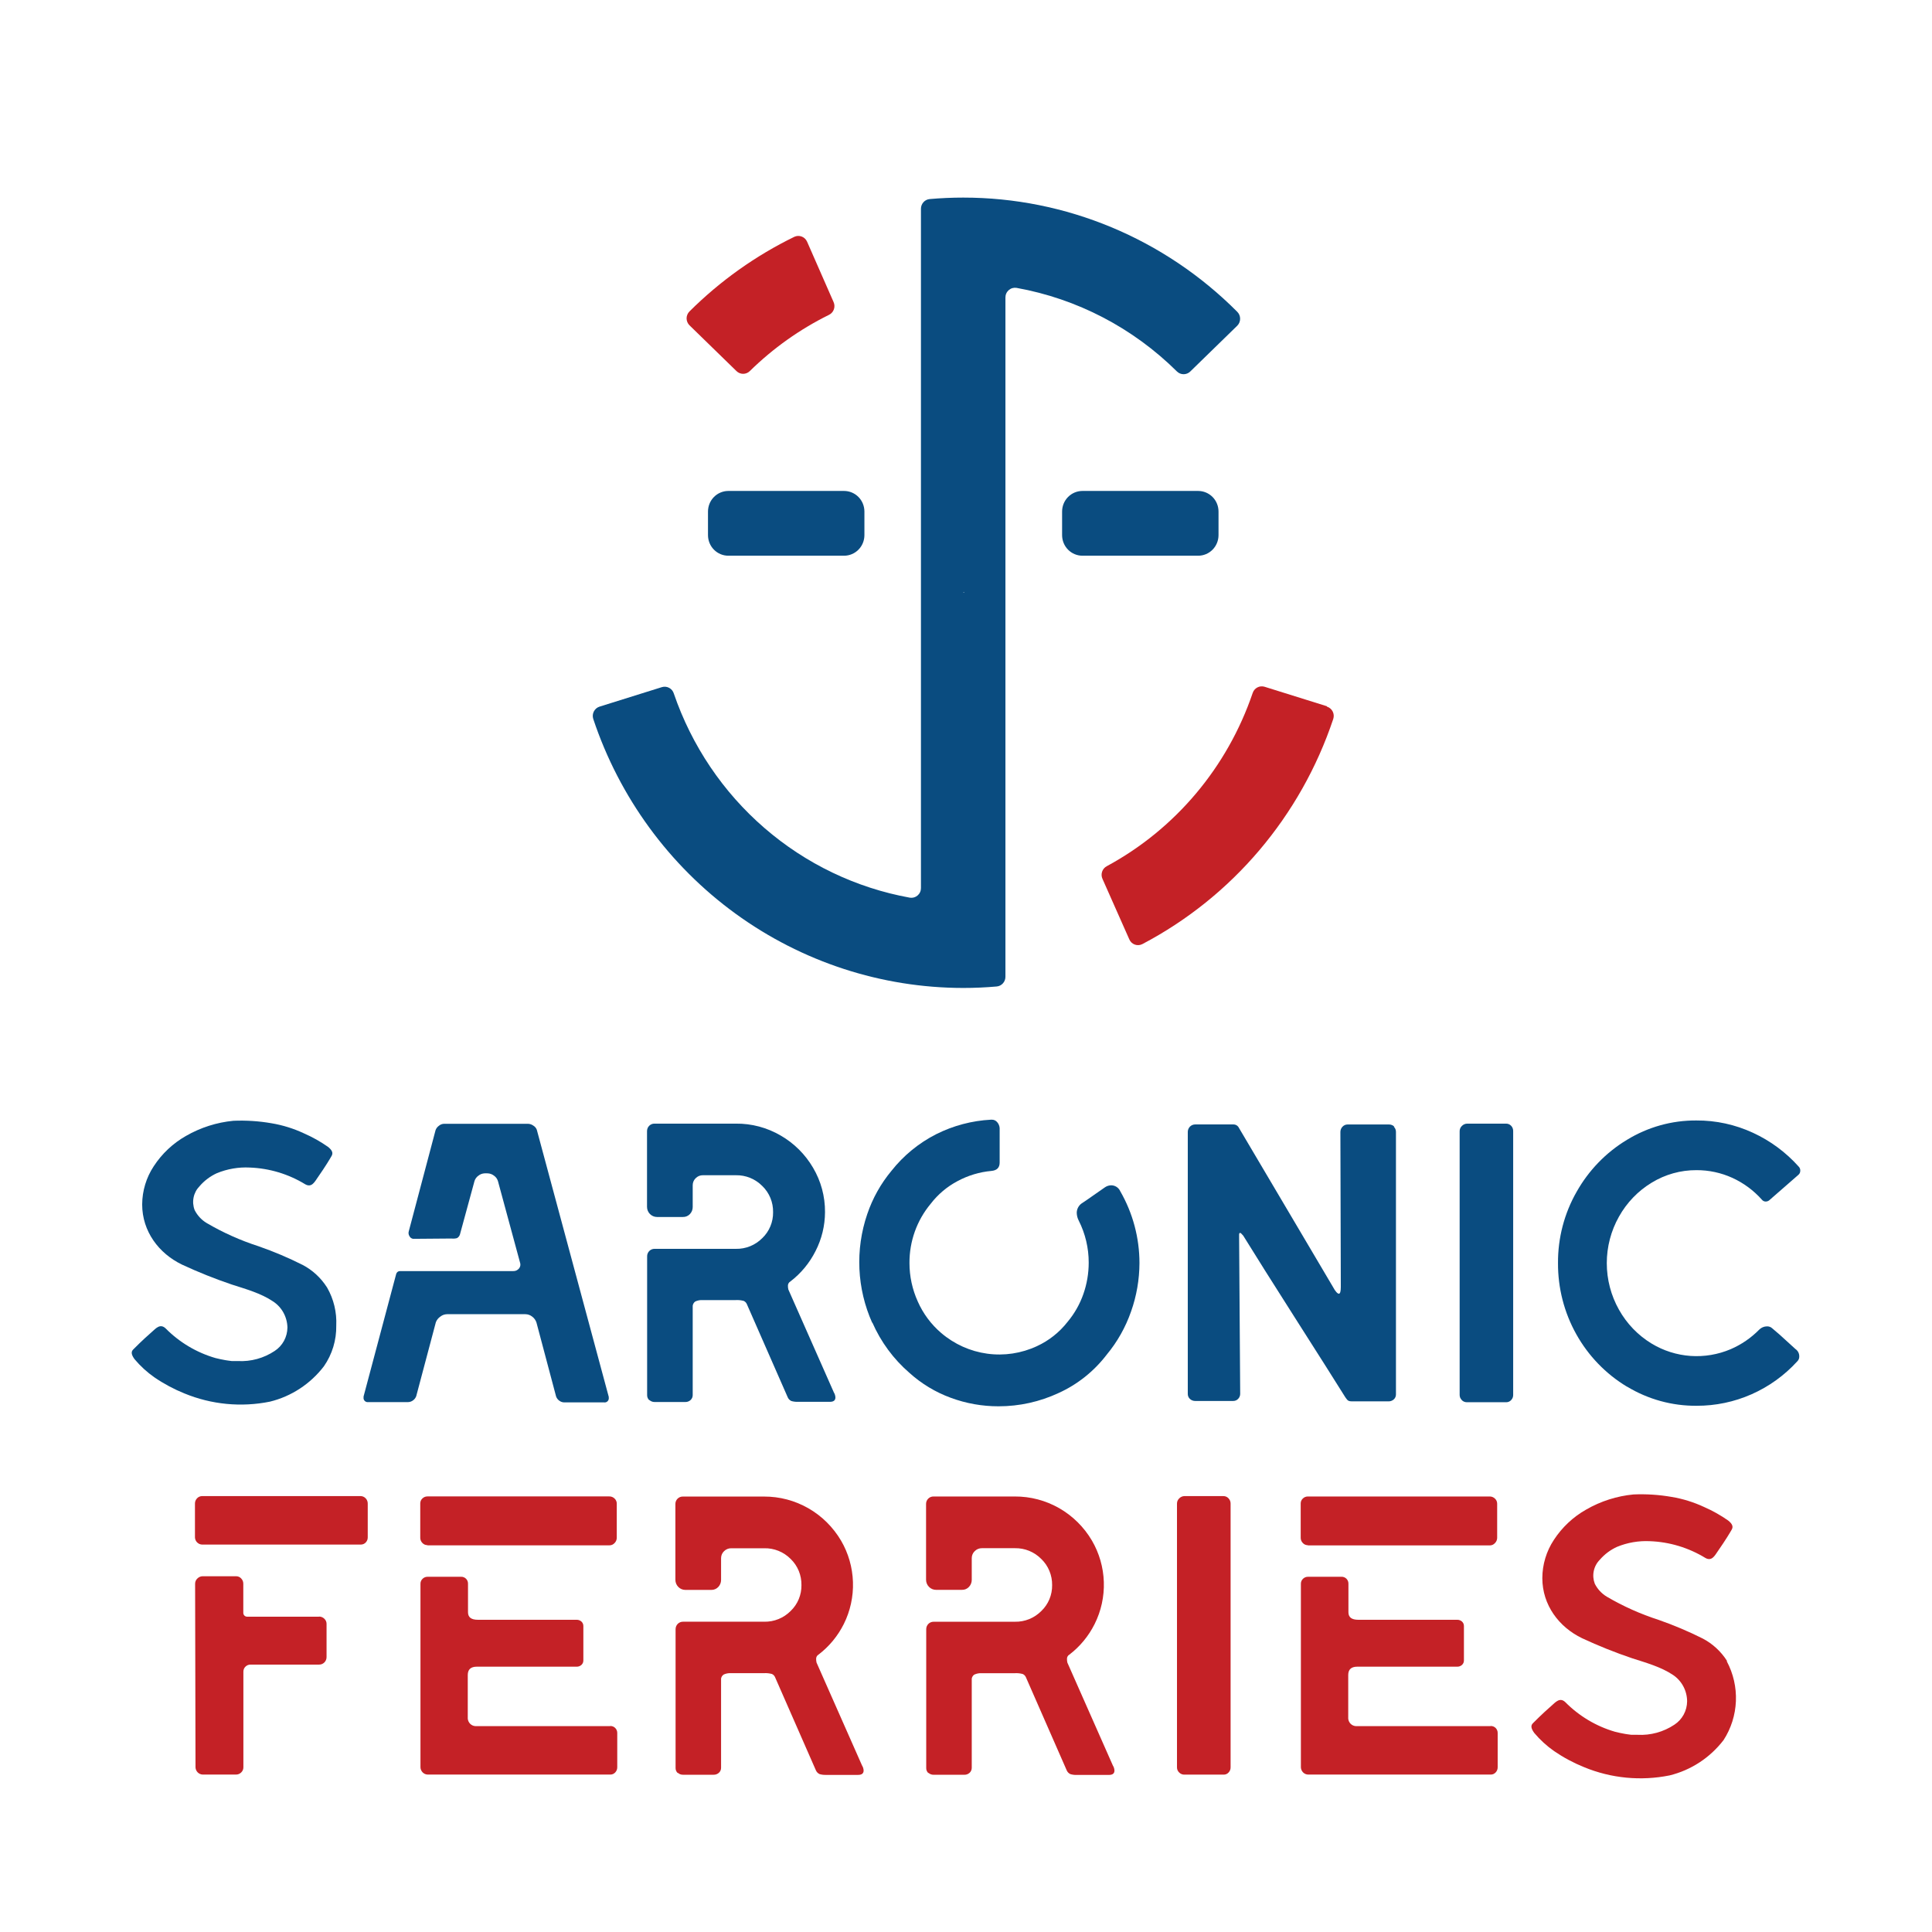
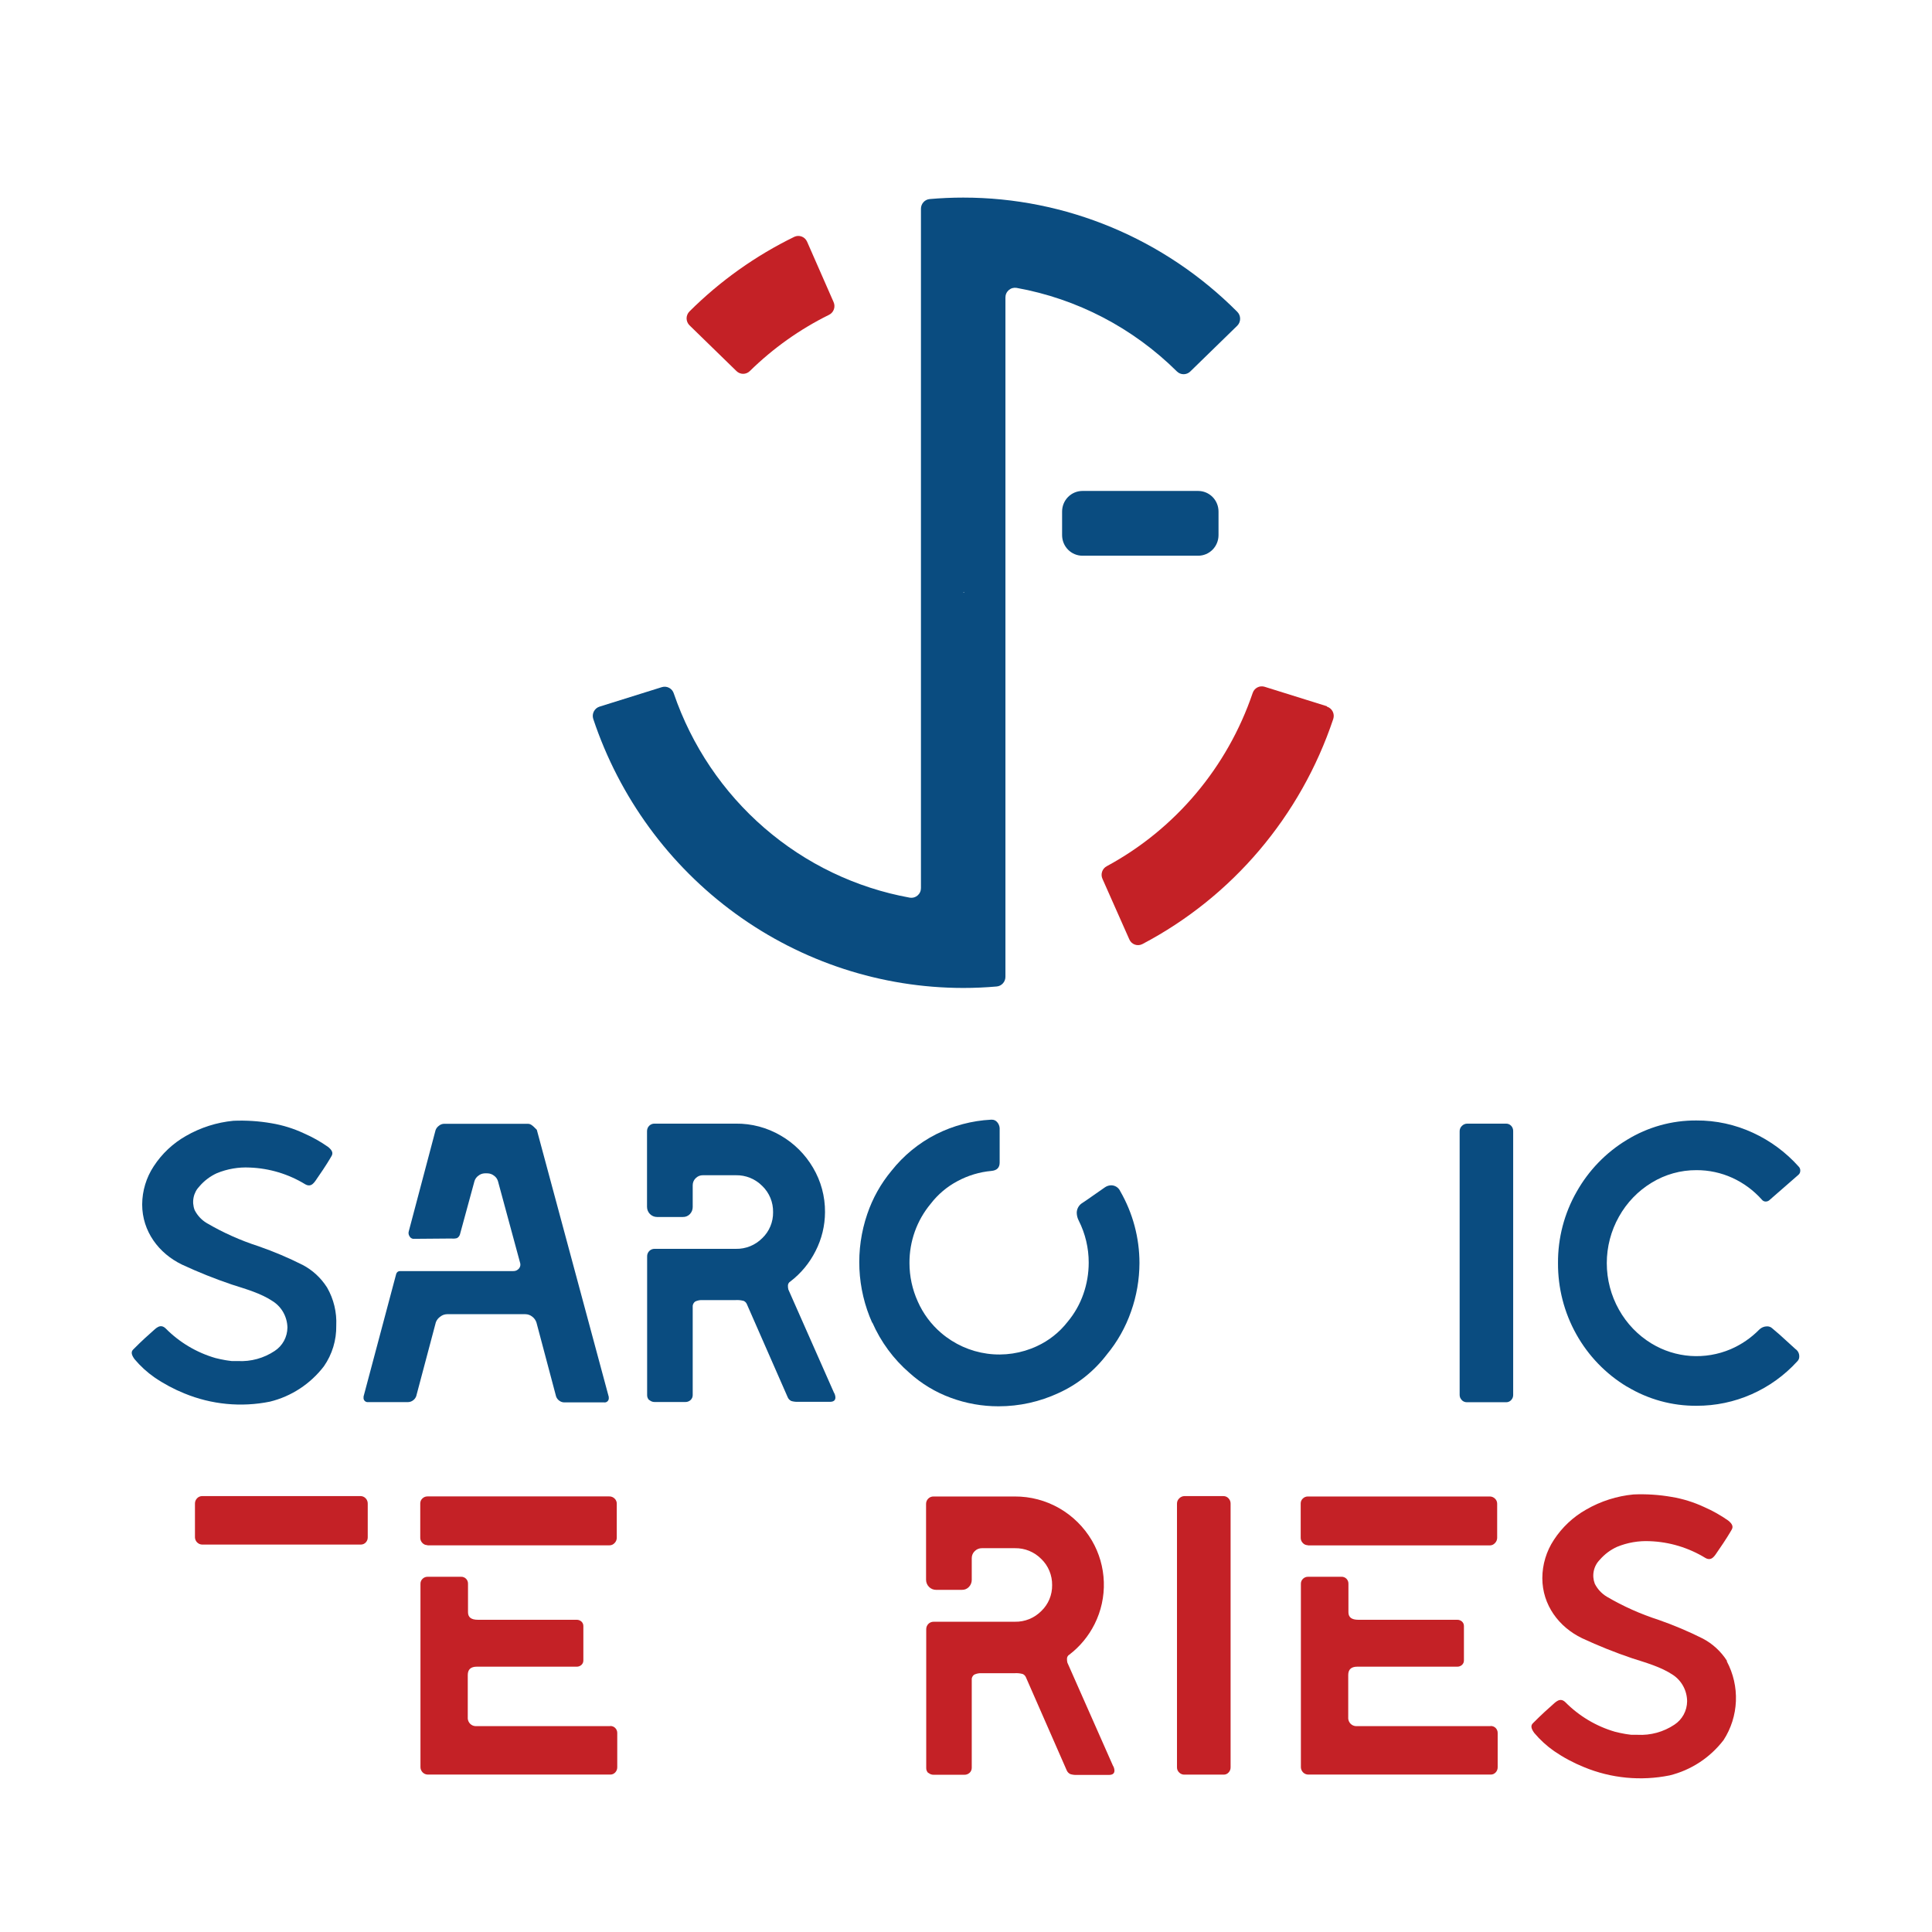
<svg xmlns="http://www.w3.org/2000/svg" width="88" height="88" viewBox="0 0 88 88" fill="none">
  <path d="M60.441 32.169L57.596 31.28C57.486 31.247 57.368 31.259 57.267 31.314C57.166 31.368 57.091 31.46 57.056 31.57C55.904 34.952 53.532 37.767 50.416 39.452C50.314 39.504 50.237 39.594 50.2 39.702C50.163 39.811 50.169 39.93 50.217 40.033L51.438 42.786C51.461 42.841 51.496 42.891 51.539 42.932C51.583 42.973 51.634 43.005 51.69 43.025C51.746 43.045 51.806 43.053 51.865 43.049C51.924 43.045 51.982 43.029 52.035 43.001C56.132 40.848 59.247 37.173 60.728 32.748C60.746 32.692 60.753 32.633 60.749 32.574C60.744 32.515 60.728 32.458 60.701 32.406C60.675 32.354 60.638 32.307 60.593 32.27C60.548 32.232 60.497 32.204 60.441 32.187" fill="#C42126" />
  <path d="M37.969 13.76L36.76 11.005C36.712 10.899 36.626 10.816 36.518 10.775C36.41 10.733 36.291 10.737 36.186 10.784C34.419 11.644 32.804 12.793 31.406 14.184C31.364 14.226 31.331 14.275 31.308 14.329C31.285 14.384 31.273 14.442 31.273 14.501C31.273 14.56 31.285 14.619 31.308 14.673C31.331 14.727 31.364 14.777 31.406 14.818L33.545 16.902C33.626 16.982 33.735 17.027 33.849 17.027C33.963 17.027 34.072 16.982 34.153 16.902C35.214 15.861 36.431 14.997 37.759 14.341C37.862 14.291 37.942 14.203 37.981 14.094C38.021 13.985 38.016 13.865 37.969 13.76Z" fill="#C42126" />
  <path d="M43.872 9C43.358 9 42.85 9.023 42.345 9.067C42.236 9.077 42.135 9.128 42.062 9.21C41.988 9.292 41.948 9.398 41.948 9.509V40.452C41.948 40.516 41.935 40.579 41.908 40.637C41.882 40.695 41.843 40.746 41.795 40.788C41.747 40.829 41.691 40.859 41.63 40.877C41.569 40.894 41.505 40.898 41.443 40.888C38.996 40.445 36.709 39.35 34.82 37.715C32.93 36.081 31.505 33.965 30.691 31.588C30.657 31.477 30.581 31.385 30.48 31.331C30.379 31.276 30.261 31.264 30.151 31.297L27.309 32.186C27.253 32.203 27.202 32.232 27.157 32.269C27.113 32.307 27.076 32.353 27.049 32.406C27.022 32.458 27.006 32.515 27.001 32.574C26.997 32.632 27.004 32.691 27.022 32.747C28.213 36.316 30.479 39.418 33.501 41.615C36.524 43.813 40.151 44.997 43.872 45C44.386 45 44.897 44.977 45.399 44.933C45.508 44.923 45.609 44.872 45.682 44.79C45.756 44.709 45.796 44.602 45.796 44.491V13.548C45.796 13.484 45.809 13.421 45.836 13.363C45.862 13.305 45.901 13.254 45.949 13.212C45.997 13.171 46.053 13.14 46.114 13.123C46.175 13.106 46.239 13.102 46.301 13.112C49.059 13.608 51.606 14.935 53.608 16.92C53.689 17 53.798 17.045 53.912 17.045C54.026 17.045 54.135 17 54.216 16.92L56.355 14.836C56.397 14.794 56.43 14.745 56.452 14.691C56.475 14.636 56.486 14.578 56.486 14.519C56.486 14.46 56.475 14.402 56.452 14.347C56.43 14.293 56.397 14.244 56.355 14.202C53.035 10.868 48.548 8.998 43.872 9ZM43.921 26.998H43.898H43.875L43.898 26.975L43.921 26.998Z" fill="#0A4C80" />
  <path d="M54.575 22.362H49.304C49.058 22.362 48.822 22.461 48.648 22.637C48.474 22.813 48.377 23.052 48.377 23.301V24.373C48.377 24.622 48.474 24.861 48.648 25.037C48.822 25.213 49.058 25.312 49.304 25.312H54.575C54.821 25.312 55.057 25.213 55.231 25.037C55.405 24.861 55.502 24.622 55.502 24.373V23.301C55.502 23.052 55.405 22.813 55.231 22.637C55.057 22.461 54.821 22.362 54.575 22.362Z" fill="#0A4C80" />
-   <path d="M38.446 22.362H33.175C32.929 22.362 32.693 22.461 32.519 22.637C32.345 22.813 32.248 23.052 32.248 23.301V24.373C32.248 24.622 32.345 24.861 32.519 25.037C32.693 25.213 32.929 25.312 33.175 25.312H38.446C38.692 25.312 38.928 25.213 39.102 25.037C39.276 24.861 39.373 24.622 39.373 24.373V23.301C39.373 23.052 39.276 22.813 39.102 22.637C38.928 22.461 38.692 22.362 38.446 22.362Z" fill="#0A4C80" />
  <path d="M29.573 63.777C29.542 63.748 29.517 63.712 29.5 63.673C29.483 63.633 29.475 63.59 29.476 63.547V57.225C29.475 57.18 29.483 57.135 29.5 57.093C29.517 57.051 29.543 57.013 29.574 56.981C29.606 56.949 29.644 56.924 29.685 56.907C29.727 56.89 29.771 56.882 29.816 56.883H33.518C33.741 56.888 33.963 56.847 34.17 56.763C34.377 56.678 34.565 56.553 34.723 56.393C34.881 56.242 35.006 56.059 35.09 55.856C35.174 55.654 35.216 55.436 35.213 55.216C35.217 54.993 35.176 54.772 35.092 54.567C35.007 54.361 34.882 54.176 34.723 54.022C34.565 53.862 34.377 53.736 34.17 53.651C33.963 53.567 33.741 53.526 33.518 53.53H32.018C31.956 53.529 31.895 53.54 31.838 53.563C31.781 53.587 31.73 53.622 31.686 53.666C31.644 53.707 31.61 53.756 31.587 53.81C31.564 53.865 31.552 53.924 31.552 53.983V54.979C31.552 55.097 31.508 55.211 31.428 55.296C31.387 55.341 31.337 55.376 31.281 55.399C31.225 55.423 31.165 55.434 31.105 55.432H29.925C29.805 55.432 29.689 55.383 29.604 55.297C29.519 55.211 29.471 55.094 29.471 54.972V51.523C29.471 51.477 29.479 51.432 29.496 51.39C29.513 51.348 29.538 51.31 29.57 51.278C29.602 51.246 29.639 51.221 29.681 51.204C29.722 51.187 29.767 51.179 29.812 51.18H33.518C34.234 51.172 34.94 51.36 35.56 51.723C36.168 52.073 36.676 52.578 37.033 53.188C37.395 53.799 37.584 54.5 37.578 55.213C37.576 55.828 37.429 56.434 37.149 56.98C36.875 57.527 36.48 58.004 35.996 58.373C35.964 58.391 35.938 58.418 35.919 58.45C35.9 58.481 35.89 58.518 35.889 58.555C35.888 58.615 35.894 58.675 35.908 58.734L37.98 63.421C38.023 63.49 38.048 63.569 38.052 63.651C38.052 63.784 37.968 63.851 37.803 63.851H36.339C36.239 63.855 36.139 63.842 36.044 63.814C35.966 63.778 35.905 63.713 35.874 63.632L34.017 59.399C33.989 59.334 33.938 59.282 33.874 59.254C33.758 59.223 33.638 59.21 33.518 59.217H32C31.886 59.211 31.772 59.233 31.668 59.281C31.627 59.31 31.594 59.349 31.573 59.396C31.553 59.442 31.546 59.493 31.552 59.544V63.54C31.553 63.583 31.545 63.626 31.528 63.666C31.511 63.705 31.486 63.741 31.455 63.77C31.389 63.83 31.303 63.862 31.214 63.86H29.821C29.732 63.862 29.646 63.83 29.58 63.77" fill="#0A4C80" />
  <path d="M39.73 60.256C39.029 58.694 38.948 56.919 39.503 55.298C39.746 54.58 40.119 53.915 40.601 53.334C41.155 52.633 41.852 52.062 42.644 51.66C43.423 51.27 44.272 51.045 45.14 51H45.177C45.222 50.999 45.267 51.009 45.309 51.027C45.35 51.046 45.387 51.074 45.417 51.108C45.484 51.183 45.525 51.279 45.533 51.38V52.955C45.533 53.185 45.408 53.311 45.158 53.334C44.621 53.382 44.099 53.539 43.622 53.794C43.142 54.046 42.721 54.401 42.39 54.833C41.761 55.587 41.419 56.544 41.425 57.531C41.425 58.134 41.554 58.73 41.802 59.279C42.047 59.834 42.413 60.326 42.873 60.718C43.469 61.226 44.194 61.552 44.966 61.658C45.738 61.764 46.523 61.645 47.23 61.316C47.775 61.065 48.253 60.687 48.624 60.212C48.94 59.835 49.186 59.403 49.348 58.936C49.507 58.48 49.589 57.999 49.589 57.515C49.591 56.848 49.435 56.19 49.135 55.597C49.077 55.486 49.046 55.362 49.044 55.236C49.046 55.154 49.066 55.074 49.104 55.002C49.141 54.93 49.194 54.868 49.259 54.82C49.355 54.76 49.539 54.633 49.813 54.44L50.331 54.079C50.41 54.025 50.503 53.994 50.599 53.989C50.688 53.986 50.777 54.011 50.854 54.059C50.93 54.107 50.99 54.178 51.027 54.261C51.599 55.254 51.901 56.383 51.901 57.533C51.898 58.285 51.769 59.031 51.518 59.738C51.268 60.455 50.893 61.121 50.41 61.702C49.833 62.457 49.082 63.057 48.222 63.448C47.363 63.849 46.427 64.056 45.481 64.055C44.737 64.056 44 63.925 43.302 63.666C42.612 63.413 41.975 63.029 41.427 62.535C40.699 61.907 40.12 61.121 39.732 60.235" fill="#0A4C80" />
  <path d="M66.583 63.769C66.552 63.739 66.527 63.704 66.51 63.664C66.493 63.624 66.485 63.582 66.485 63.539V51.526C66.484 51.479 66.494 51.433 66.512 51.391C66.53 51.348 66.558 51.31 66.592 51.28C66.653 51.219 66.734 51.183 66.819 51.181H68.605C68.648 51.18 68.69 51.189 68.729 51.206C68.768 51.223 68.803 51.248 68.832 51.28C68.863 51.312 68.887 51.351 68.902 51.393C68.918 51.435 68.925 51.48 68.923 51.526V63.541C68.924 63.627 68.891 63.709 68.832 63.771C68.803 63.803 68.768 63.828 68.729 63.845C68.69 63.862 68.648 63.871 68.605 63.87H66.819C66.774 63.871 66.73 63.863 66.689 63.846C66.647 63.829 66.61 63.803 66.579 63.771" fill="#0A4C80" />
  <path d="M74.104 63.16C73.142 62.58 72.346 61.756 71.796 60.769C71.245 59.782 70.959 58.666 70.965 57.533C70.957 56.392 71.25 55.27 71.814 54.283C72.363 53.308 73.152 52.493 74.104 51.919C75.057 51.335 76.151 51.029 77.266 51.036C78.156 51.03 79.036 51.222 79.846 51.597C80.636 51.961 81.344 52.484 81.927 53.136C81.951 53.159 81.969 53.188 81.982 53.219C81.995 53.25 82.001 53.284 82 53.317C82.001 53.356 81.994 53.394 81.978 53.429C81.962 53.463 81.939 53.494 81.909 53.517L80.622 54.64C80.597 54.667 80.567 54.689 80.534 54.705C80.5 54.72 80.464 54.729 80.427 54.729C80.392 54.729 80.358 54.721 80.327 54.706C80.296 54.69 80.269 54.667 80.248 54.64C79.873 54.22 79.417 53.884 78.909 53.651C78.395 53.417 77.838 53.297 77.275 53.299C76.555 53.295 75.848 53.492 75.232 53.869C74.611 54.245 74.097 54.779 73.741 55.417C73.378 56.062 73.187 56.792 73.187 57.535C73.187 58.278 73.378 59.008 73.741 59.653C74.097 60.291 74.611 60.824 75.232 61.2C75.771 61.525 76.377 61.717 77.002 61.761C77.627 61.804 78.254 61.699 78.831 61.453C79.319 61.243 79.761 60.939 80.134 60.559C80.226 60.469 80.347 60.417 80.475 60.414C80.52 60.411 80.566 60.418 80.608 60.433C80.651 60.448 80.691 60.472 80.724 60.504L81.062 60.793L81.777 61.444C81.833 61.482 81.879 61.533 81.91 61.593C81.941 61.654 81.956 61.721 81.954 61.789C81.955 61.829 81.948 61.869 81.932 61.907C81.917 61.944 81.894 61.977 81.866 62.005C81.281 62.647 80.572 63.158 79.781 63.507C78.992 63.856 78.138 64.034 77.277 64.031C76.164 64.04 75.071 63.739 74.115 63.162" fill="#0A4C80" />
-   <path d="M24.451 51.46C24.421 51.379 24.364 51.312 24.29 51.269C24.223 51.221 24.145 51.193 24.063 51.188H20.218C20.135 51.191 20.055 51.223 19.991 51.278C19.922 51.327 19.868 51.397 19.839 51.478L18.62 56.082C18.608 56.118 18.605 56.157 18.61 56.194C18.614 56.232 18.627 56.269 18.648 56.3C18.664 56.334 18.687 56.362 18.716 56.385C18.746 56.407 18.78 56.421 18.816 56.427L20.566 56.413C20.649 56.423 20.734 56.417 20.815 56.395C20.879 56.36 20.927 56.301 20.949 56.231L21.61 53.805C21.638 53.703 21.702 53.613 21.789 53.552C21.87 53.486 21.97 53.448 22.075 53.444H22.2C22.31 53.445 22.417 53.483 22.504 53.552C22.591 53.613 22.654 53.703 22.683 53.805L23.684 57.498C23.702 57.545 23.708 57.596 23.7 57.645C23.692 57.695 23.671 57.741 23.639 57.779C23.607 57.817 23.567 57.848 23.523 57.868C23.478 57.889 23.429 57.898 23.38 57.896H18.214C18.176 57.897 18.139 57.909 18.108 57.933C18.078 57.957 18.056 57.99 18.046 58.027L16.56 63.608V63.648C16.556 63.677 16.558 63.707 16.567 63.735C16.577 63.763 16.592 63.789 16.613 63.81C16.634 63.831 16.659 63.847 16.687 63.856C16.715 63.865 16.744 63.868 16.773 63.864H18.589C18.671 63.862 18.75 63.834 18.816 63.783C18.882 63.736 18.931 63.669 18.959 63.592L19.853 60.226C19.894 60.12 19.966 60.031 20.059 59.968C20.146 59.899 20.253 59.861 20.363 59.86H23.933C24.044 59.861 24.151 59.899 24.238 59.968C24.33 60.035 24.399 60.13 24.435 60.24L25.329 63.606C25.356 63.683 25.406 63.75 25.472 63.797C25.537 63.848 25.617 63.876 25.699 63.877H27.515C27.544 63.882 27.573 63.879 27.601 63.87C27.629 63.86 27.654 63.845 27.675 63.824C27.696 63.803 27.711 63.777 27.721 63.749C27.73 63.721 27.732 63.691 27.728 63.661V63.625L24.451 51.46Z" fill="#0A4C80" />
-   <path d="M63.511 51.318C63.48 51.286 63.442 51.261 63.401 51.244C63.36 51.227 63.315 51.218 63.271 51.219H61.378C61.336 51.219 61.293 51.227 61.254 51.245C61.215 51.262 61.18 51.287 61.151 51.318C61.119 51.35 61.094 51.388 61.078 51.43C61.061 51.472 61.053 51.517 61.053 51.562L61.072 58.619C61.072 58.824 61.042 58.927 60.983 58.927C60.924 58.927 60.822 58.824 60.715 58.619L56.403 51.325C56.378 51.292 56.346 51.265 56.309 51.246C56.272 51.227 56.231 51.217 56.19 51.217H54.44C54.395 51.217 54.351 51.225 54.31 51.242C54.268 51.26 54.231 51.285 54.199 51.317C54.168 51.349 54.143 51.388 54.126 51.43C54.11 51.471 54.101 51.517 54.102 51.562V63.49C54.101 63.533 54.109 63.576 54.126 63.615C54.143 63.655 54.168 63.691 54.2 63.72C54.265 63.781 54.351 63.813 54.44 63.812H56.172C56.214 63.812 56.257 63.804 56.296 63.787C56.335 63.77 56.37 63.745 56.399 63.713C56.458 63.651 56.49 63.569 56.489 63.483L56.44 56.338C56.437 56.302 56.437 56.266 56.44 56.23C56.44 56.182 56.46 56.156 56.485 56.156C56.51 56.156 56.557 56.198 56.628 56.283C57.163 57.152 57.958 58.413 59.011 60.066C60.064 61.718 60.821 62.912 61.28 63.648C61.376 63.768 61.38 63.83 61.591 63.83H63.246C63.334 63.832 63.42 63.8 63.486 63.74C63.518 63.711 63.543 63.676 63.56 63.636C63.577 63.596 63.585 63.553 63.584 63.51V51.562C63.585 51.517 63.577 51.472 63.56 51.43C63.543 51.388 63.518 51.35 63.486 51.318" fill="#0A4C80" />
-   <path d="M30.869 80.761C30.838 80.732 30.813 80.696 30.796 80.657C30.779 80.617 30.771 80.574 30.772 80.531V74.209C30.771 74.164 30.78 74.119 30.797 74.077C30.813 74.035 30.838 73.997 30.87 73.965C30.902 73.933 30.94 73.908 30.981 73.891C31.023 73.874 31.067 73.866 31.112 73.867H34.809C35.032 73.871 35.254 73.831 35.461 73.746C35.668 73.662 35.856 73.537 36.014 73.377C36.172 73.226 36.297 73.043 36.382 72.84C36.466 72.638 36.508 72.419 36.505 72.2C36.508 71.978 36.467 71.757 36.383 71.552C36.298 71.347 36.173 71.162 36.014 71.008C35.856 70.849 35.668 70.724 35.461 70.64C35.254 70.556 35.032 70.516 34.809 70.521H33.309C33.248 70.52 33.187 70.531 33.13 70.554C33.073 70.578 33.021 70.612 32.978 70.656C32.935 70.697 32.901 70.747 32.878 70.801C32.855 70.856 32.844 70.915 32.844 70.974V71.965C32.844 72.083 32.799 72.197 32.719 72.282C32.678 72.327 32.628 72.362 32.572 72.385C32.517 72.409 32.457 72.42 32.397 72.418H31.217C31.096 72.418 30.981 72.37 30.896 72.283C30.811 72.197 30.763 72.08 30.763 71.958V68.509C30.762 68.463 30.77 68.418 30.787 68.376C30.804 68.334 30.829 68.296 30.861 68.264C30.893 68.232 30.931 68.207 30.972 68.19C31.014 68.173 31.058 68.165 31.103 68.166H34.8C35.507 68.163 36.202 68.346 36.818 68.698C37.433 69.05 37.947 69.559 38.309 70.174C38.643 70.745 38.829 71.393 38.851 72.057C38.873 72.721 38.73 73.38 38.434 73.972C38.16 74.52 37.765 74.997 37.281 75.366C37.249 75.384 37.222 75.411 37.204 75.443C37.185 75.475 37.175 75.511 37.174 75.548C37.173 75.608 37.179 75.668 37.192 75.727L39.264 80.414C39.308 80.483 39.333 80.562 39.337 80.644C39.337 80.777 39.253 80.844 39.087 80.844H37.623C37.524 80.848 37.424 80.835 37.328 80.807C37.251 80.771 37.19 80.706 37.158 80.625L35.302 76.392C35.274 76.327 35.223 76.275 35.159 76.247C35.043 76.216 34.922 76.203 34.803 76.21H33.291C33.177 76.204 33.063 76.226 32.96 76.274C32.918 76.303 32.885 76.342 32.865 76.389C32.844 76.435 32.837 76.486 32.844 76.537V80.517C32.845 80.56 32.836 80.603 32.82 80.643C32.803 80.682 32.778 80.718 32.746 80.747C32.681 80.807 32.594 80.839 32.506 80.837H31.112C31.024 80.84 30.937 80.807 30.872 80.747" fill="#C42126" />
+   <path d="M24.451 51.46C24.223 51.221 24.145 51.193 24.063 51.188H20.218C20.135 51.191 20.055 51.223 19.991 51.278C19.922 51.327 19.868 51.397 19.839 51.478L18.62 56.082C18.608 56.118 18.605 56.157 18.61 56.194C18.614 56.232 18.627 56.269 18.648 56.3C18.664 56.334 18.687 56.362 18.716 56.385C18.746 56.407 18.78 56.421 18.816 56.427L20.566 56.413C20.649 56.423 20.734 56.417 20.815 56.395C20.879 56.36 20.927 56.301 20.949 56.231L21.61 53.805C21.638 53.703 21.702 53.613 21.789 53.552C21.87 53.486 21.97 53.448 22.075 53.444H22.2C22.31 53.445 22.417 53.483 22.504 53.552C22.591 53.613 22.654 53.703 22.683 53.805L23.684 57.498C23.702 57.545 23.708 57.596 23.7 57.645C23.692 57.695 23.671 57.741 23.639 57.779C23.607 57.817 23.567 57.848 23.523 57.868C23.478 57.889 23.429 57.898 23.38 57.896H18.214C18.176 57.897 18.139 57.909 18.108 57.933C18.078 57.957 18.056 57.99 18.046 58.027L16.56 63.608V63.648C16.556 63.677 16.558 63.707 16.567 63.735C16.577 63.763 16.592 63.789 16.613 63.81C16.634 63.831 16.659 63.847 16.687 63.856C16.715 63.865 16.744 63.868 16.773 63.864H18.589C18.671 63.862 18.75 63.834 18.816 63.783C18.882 63.736 18.931 63.669 18.959 63.592L19.853 60.226C19.894 60.12 19.966 60.031 20.059 59.968C20.146 59.899 20.253 59.861 20.363 59.86H23.933C24.044 59.861 24.151 59.899 24.238 59.968C24.33 60.035 24.399 60.13 24.435 60.24L25.329 63.606C25.356 63.683 25.406 63.75 25.472 63.797C25.537 63.848 25.617 63.876 25.699 63.877H27.515C27.544 63.882 27.573 63.879 27.601 63.87C27.629 63.86 27.654 63.845 27.675 63.824C27.696 63.803 27.711 63.777 27.721 63.749C27.73 63.721 27.732 63.691 27.728 63.661V63.625L24.451 51.46Z" fill="#0A4C80" />
  <path d="M42.285 80.763C42.254 80.733 42.229 80.698 42.212 80.658C42.195 80.619 42.187 80.576 42.188 80.533V74.211C42.187 74.166 42.195 74.121 42.212 74.079C42.229 74.037 42.254 73.999 42.286 73.966C42.318 73.935 42.355 73.909 42.397 73.892C42.439 73.876 42.483 73.868 42.528 73.868H46.227C46.45 73.873 46.672 73.832 46.879 73.748C47.086 73.664 47.274 73.538 47.432 73.379C47.59 73.227 47.715 73.045 47.8 72.842C47.884 72.639 47.926 72.421 47.923 72.201C47.926 71.979 47.884 71.758 47.799 71.553C47.715 71.348 47.589 71.163 47.43 71.01C47.273 70.85 47.085 70.724 46.878 70.639C46.672 70.555 46.45 70.514 46.227 70.518H44.727C44.666 70.517 44.605 70.528 44.548 70.551C44.491 70.575 44.439 70.609 44.396 70.654C44.353 70.694 44.319 70.744 44.296 70.798C44.273 70.853 44.262 70.912 44.262 70.971V71.962C44.262 72.08 44.217 72.194 44.137 72.279C44.096 72.324 44.046 72.359 43.99 72.383C43.935 72.406 43.875 72.417 43.815 72.415H42.635C42.514 72.415 42.399 72.367 42.314 72.28C42.228 72.194 42.181 72.077 42.181 71.955V68.506C42.18 68.46 42.188 68.415 42.205 68.373C42.222 68.331 42.247 68.293 42.279 68.261C42.311 68.229 42.349 68.204 42.39 68.187C42.432 68.17 42.476 68.162 42.521 68.163H46.227C46.934 68.16 47.629 68.343 48.245 68.695C48.86 69.047 49.374 69.556 49.736 70.171C50.07 70.743 50.257 71.392 50.278 72.056C50.3 72.721 50.155 73.381 49.858 73.974C49.584 74.522 49.19 74.999 48.706 75.368C48.674 75.386 48.647 75.412 48.629 75.444C48.61 75.476 48.6 75.512 48.599 75.549C48.598 75.61 48.604 75.67 48.617 75.729L50.689 80.415C50.733 80.484 50.758 80.564 50.762 80.645C50.762 80.779 50.678 80.845 50.512 80.845H49.048C48.949 80.85 48.849 80.837 48.753 80.808C48.675 80.772 48.614 80.707 48.583 80.627L46.727 76.393C46.699 76.329 46.647 76.277 46.584 76.249C46.468 76.217 46.347 76.205 46.227 76.212H44.709C44.595 76.206 44.481 76.228 44.378 76.276C44.336 76.304 44.303 76.344 44.283 76.39C44.262 76.437 44.255 76.488 44.262 76.538V80.519C44.263 80.562 44.254 80.605 44.237 80.644C44.221 80.684 44.196 80.72 44.164 80.749C44.098 80.809 44.012 80.841 43.924 80.838H42.528C42.439 80.841 42.353 80.809 42.287 80.749" fill="#C42126" />
  <path d="M16.435 68.145H9.204C9.162 68.145 9.12 68.154 9.081 68.171C9.042 68.188 9.006 68.213 8.977 68.244C8.946 68.276 8.921 68.314 8.904 68.356C8.887 68.398 8.879 68.443 8.88 68.488V70.027C8.883 70.112 8.918 70.193 8.978 70.254C9.038 70.314 9.118 70.35 9.202 70.353H16.435C16.477 70.354 16.52 70.345 16.559 70.328C16.598 70.311 16.633 70.286 16.662 70.254C16.72 70.192 16.752 70.11 16.75 70.024V68.488C16.751 68.443 16.743 68.398 16.726 68.356C16.71 68.314 16.685 68.276 16.653 68.244C16.624 68.213 16.589 68.188 16.549 68.171C16.511 68.154 16.468 68.145 16.426 68.145" fill="#C42126" />
  <path d="M27.79 78.622H21.644C21.557 78.615 21.475 78.577 21.413 78.514C21.351 78.451 21.313 78.368 21.306 78.279V76.295C21.306 76.042 21.443 75.915 21.717 75.915H26.272C26.349 75.916 26.425 75.887 26.483 75.835C26.512 75.808 26.534 75.776 26.55 75.74C26.565 75.704 26.572 75.665 26.571 75.626V74.069C26.572 74.029 26.565 73.99 26.55 73.954C26.534 73.918 26.512 73.886 26.483 73.859C26.424 73.806 26.346 73.777 26.267 73.779H21.771C21.46 73.779 21.317 73.664 21.317 73.434V72.144C21.319 72.101 21.312 72.058 21.297 72.017C21.281 71.977 21.258 71.94 21.227 71.909C21.197 71.879 21.16 71.855 21.12 71.84C21.081 71.824 21.038 71.817 20.995 71.82H19.477C19.392 71.818 19.311 71.851 19.25 71.909C19.218 71.939 19.193 71.974 19.176 72.014C19.159 72.053 19.151 72.096 19.152 72.139V80.503C19.156 80.588 19.191 80.669 19.251 80.73C19.311 80.79 19.39 80.826 19.474 80.829H27.797C27.839 80.831 27.882 80.822 27.921 80.805C27.96 80.788 27.995 80.763 28.024 80.731C28.083 80.669 28.115 80.586 28.115 80.501V78.944C28.116 78.9 28.11 78.857 28.094 78.817C28.078 78.776 28.055 78.739 28.024 78.709C27.994 78.678 27.958 78.654 27.918 78.638C27.878 78.623 27.835 78.615 27.792 78.617" fill="#C42126" />
  <path d="M19.467 70.388H27.753C27.799 70.389 27.844 70.38 27.886 70.362C27.928 70.343 27.966 70.315 27.996 70.281C28.056 70.219 28.091 70.137 28.093 70.05V68.489C28.094 68.446 28.085 68.403 28.068 68.364C28.052 68.324 28.027 68.289 27.996 68.259C27.964 68.227 27.926 68.201 27.884 68.184C27.843 68.167 27.798 68.159 27.753 68.16H19.467C19.382 68.159 19.301 68.193 19.24 68.252C19.208 68.281 19.183 68.317 19.166 68.356C19.15 68.396 19.142 68.439 19.142 68.482V70.037C19.141 70.082 19.149 70.127 19.166 70.169C19.183 70.211 19.208 70.249 19.24 70.281C19.269 70.312 19.304 70.337 19.343 70.354C19.382 70.371 19.424 70.38 19.467 70.379" fill="#C42126" />
  <path d="M55.73 68.145H53.944C53.859 68.148 53.778 68.184 53.717 68.244C53.683 68.275 53.656 68.312 53.637 68.355C53.619 68.397 53.61 68.442 53.61 68.488V80.503C53.61 80.546 53.618 80.589 53.635 80.629C53.652 80.668 53.677 80.704 53.708 80.733C53.739 80.766 53.777 80.791 53.818 80.808C53.859 80.825 53.904 80.834 53.949 80.832H55.735C55.777 80.833 55.82 80.825 55.859 80.808C55.898 80.791 55.933 80.765 55.962 80.733C56.02 80.672 56.053 80.589 56.052 80.503V68.488C56.053 68.443 56.045 68.398 56.028 68.356C56.011 68.314 55.986 68.276 55.955 68.244C55.926 68.213 55.891 68.188 55.852 68.171C55.812 68.154 55.77 68.145 55.728 68.145" fill="#C42126" />
  <path d="M59.57 70.391H67.856C67.901 70.392 67.946 70.383 67.988 70.364C68.029 70.345 68.066 70.318 68.096 70.283C68.156 70.222 68.191 70.14 68.194 70.053V68.492C68.194 68.449 68.186 68.406 68.169 68.367C68.152 68.327 68.127 68.291 68.096 68.262C68.065 68.23 68.027 68.205 67.986 68.188C67.945 68.171 67.9 68.162 67.856 68.163H59.57C59.485 68.162 59.404 68.195 59.343 68.255C59.311 68.284 59.286 68.32 59.269 68.359C59.252 68.399 59.244 68.442 59.245 68.485V70.04C59.244 70.085 59.252 70.13 59.269 70.172C59.286 70.214 59.311 70.252 59.343 70.283C59.372 70.315 59.407 70.34 59.446 70.357C59.485 70.374 59.527 70.382 59.57 70.382" fill="#C42126" />
  <path d="M67.892 78.622H61.748C61.661 78.615 61.579 78.577 61.517 78.514C61.455 78.451 61.417 78.368 61.41 78.279V76.295C61.41 76.042 61.547 75.915 61.821 75.915H66.376C66.455 75.917 66.532 75.888 66.592 75.835C66.621 75.808 66.643 75.776 66.659 75.74C66.674 75.704 66.681 75.665 66.68 75.626V74.069C66.681 74.029 66.674 73.99 66.659 73.954C66.643 73.918 66.621 73.886 66.592 73.859C66.532 73.806 66.455 73.777 66.376 73.779H61.873C61.562 73.779 61.419 73.664 61.419 73.434V72.144C61.421 72.101 61.414 72.058 61.399 72.017C61.383 71.977 61.359 71.94 61.329 71.909C61.299 71.879 61.263 71.855 61.222 71.84C61.182 71.824 61.14 71.817 61.097 71.82H59.579C59.494 71.818 59.413 71.851 59.352 71.909C59.32 71.939 59.295 71.974 59.278 72.014C59.261 72.053 59.253 72.096 59.254 72.139V80.503C59.258 80.588 59.293 80.669 59.353 80.73C59.413 80.79 59.492 80.826 59.577 80.829H67.899C67.942 80.831 67.984 80.822 68.023 80.805C68.062 80.788 68.097 80.763 68.126 80.731C68.185 80.669 68.217 80.586 68.217 80.501V78.944C68.219 78.9 68.212 78.857 68.196 78.817C68.18 78.776 68.157 78.739 68.127 78.709C68.096 78.678 68.06 78.654 68.02 78.638C67.98 78.623 67.937 78.615 67.894 78.617" fill="#C42126" />
-   <path d="M14.525 73.638H11.254C11.209 73.638 11.165 73.619 11.132 73.587C11.1 73.554 11.082 73.509 11.082 73.463V72.138C11.083 72.093 11.074 72.049 11.058 72.007C11.041 71.965 11.016 71.927 10.984 71.895C10.955 71.863 10.92 71.838 10.881 71.821C10.842 71.804 10.8 71.796 10.757 71.796H9.221C9.136 71.799 9.055 71.834 8.994 71.895C8.96 71.925 8.933 71.963 8.914 72.005C8.896 72.047 8.887 72.093 8.887 72.138L8.905 80.502C8.909 80.587 8.944 80.668 9.004 80.729C9.064 80.789 9.143 80.825 9.228 80.829H10.746C10.791 80.83 10.836 80.822 10.877 80.805C10.919 80.788 10.957 80.762 10.989 80.73C11.02 80.7 11.044 80.665 11.061 80.625C11.078 80.585 11.087 80.543 11.086 80.5V80.295V76.14C11.086 76.097 11.094 76.054 11.111 76.014C11.127 75.975 11.152 75.939 11.184 75.91C11.245 75.851 11.327 75.819 11.411 75.82H14.536C14.581 75.82 14.625 75.812 14.666 75.795C14.707 75.778 14.744 75.752 14.776 75.721C14.807 75.689 14.832 75.651 14.849 75.609C14.866 75.567 14.875 75.523 14.874 75.478V73.964C14.875 73.921 14.866 73.879 14.849 73.839C14.832 73.799 14.808 73.764 14.777 73.734C14.745 73.702 14.708 73.676 14.667 73.659C14.625 73.641 14.581 73.633 14.536 73.633" fill="#C42126" />
  <path d="M14.885 58.625C14.611 58.198 14.232 57.85 13.786 57.616C13.135 57.288 12.463 57.004 11.776 56.765C10.953 56.5 10.16 56.145 9.413 55.707C9.179 55.567 8.99 55.363 8.866 55.118C8.795 54.934 8.779 54.732 8.819 54.538C8.859 54.344 8.955 54.166 9.093 54.026C9.31 53.775 9.578 53.574 9.878 53.437C10.353 53.242 10.864 53.154 11.376 53.18C12.269 53.213 13.139 53.475 13.904 53.943C14.197 54.109 14.331 53.835 14.476 53.626C14.833 53.115 15.028 52.784 15.103 52.653C15.178 52.522 15.141 52.398 14.939 52.237C14.595 51.996 14.229 51.791 13.845 51.623C13.375 51.403 12.879 51.249 12.368 51.163C11.795 51.063 11.213 51.026 10.632 51.05C9.871 51.123 9.135 51.358 8.471 51.74C7.88 52.075 7.376 52.548 7.003 53.12C6.662 53.635 6.479 54.241 6.476 54.861C6.476 56.084 7.23 57.091 8.292 57.602C9.032 57.946 9.789 58.249 10.561 58.51C11.181 58.71 11.887 58.906 12.431 59.274C12.63 59.402 12.794 59.578 12.909 59.786C13.024 59.995 13.087 60.228 13.092 60.467C13.09 60.68 13.036 60.889 12.935 61.075C12.833 61.261 12.688 61.419 12.511 61.534C12.015 61.865 11.427 62.026 10.834 61.994C10.768 61.994 10.702 61.994 10.634 61.994H10.555L10.382 61.971L10.264 61.953C10.107 61.925 9.953 61.893 9.81 61.856C8.953 61.607 8.172 61.142 7.541 60.504C7.295 60.274 7.1 60.504 6.91 60.674C6.442 61.083 6.174 61.364 6.07 61.465C5.966 61.566 5.972 61.695 6.129 61.909C6.394 62.225 6.699 62.504 7.037 62.739C7.464 63.031 7.92 63.275 8.398 63.468C9.633 63.977 10.988 64.107 12.295 63.843C13.271 63.604 14.137 63.036 14.753 62.233C15.13 61.692 15.328 61.042 15.316 60.38C15.345 59.775 15.201 59.174 14.901 58.65" fill="#0A4C80" />
  <path d="M78.659 75.645C78.385 75.218 78.007 74.87 77.561 74.635C76.909 74.308 76.238 74.024 75.55 73.784C74.727 73.519 73.935 73.165 73.188 72.727C72.954 72.587 72.764 72.382 72.641 72.138C72.57 71.953 72.553 71.751 72.594 71.557C72.634 71.364 72.729 71.186 72.868 71.046C73.085 70.794 73.352 70.594 73.653 70.457C74.128 70.262 74.639 70.174 75.151 70.199C76.044 70.232 76.914 70.495 77.679 70.963C77.972 71.128 78.106 70.855 78.251 70.645C78.607 70.135 78.802 69.804 78.877 69.673C78.952 69.542 78.916 69.417 78.714 69.256C78.37 69.016 78.004 68.81 77.62 68.642C77.15 68.423 76.653 68.268 76.142 68.183C75.569 68.083 74.987 68.045 74.406 68.07C73.646 68.142 72.91 68.377 72.246 68.76C71.654 69.094 71.151 69.567 70.777 70.139C70.436 70.655 70.253 71.26 70.251 71.88C70.251 73.104 71.004 74.111 72.066 74.621C72.806 74.965 73.564 75.269 74.336 75.53C74.956 75.73 75.661 75.925 76.206 76.293C76.401 76.424 76.562 76.602 76.673 76.811C76.785 77.02 76.844 77.254 76.846 77.491C76.844 77.704 76.79 77.913 76.689 78.099C76.587 78.285 76.442 78.443 76.265 78.558C75.769 78.889 75.181 79.05 74.588 79.018C74.522 79.018 74.456 79.018 74.388 79.018H74.309L74.136 78.995L74.018 78.977C73.862 78.949 73.707 78.917 73.564 78.88C72.707 78.631 71.926 78.166 71.295 77.528C71.05 77.298 70.855 77.528 70.664 77.698C70.196 78.108 69.928 78.388 69.824 78.489C69.72 78.59 69.727 78.719 69.883 78.933C70.148 79.249 70.454 79.528 70.791 79.763C71.218 80.055 71.674 80.299 72.153 80.492C73.387 81.001 74.742 81.131 76.049 80.867C77.025 80.628 77.891 80.06 78.507 79.257C78.849 78.729 79.042 78.117 79.068 77.487C79.094 76.856 78.951 76.23 78.655 75.674" fill="#C42126" />
</svg>